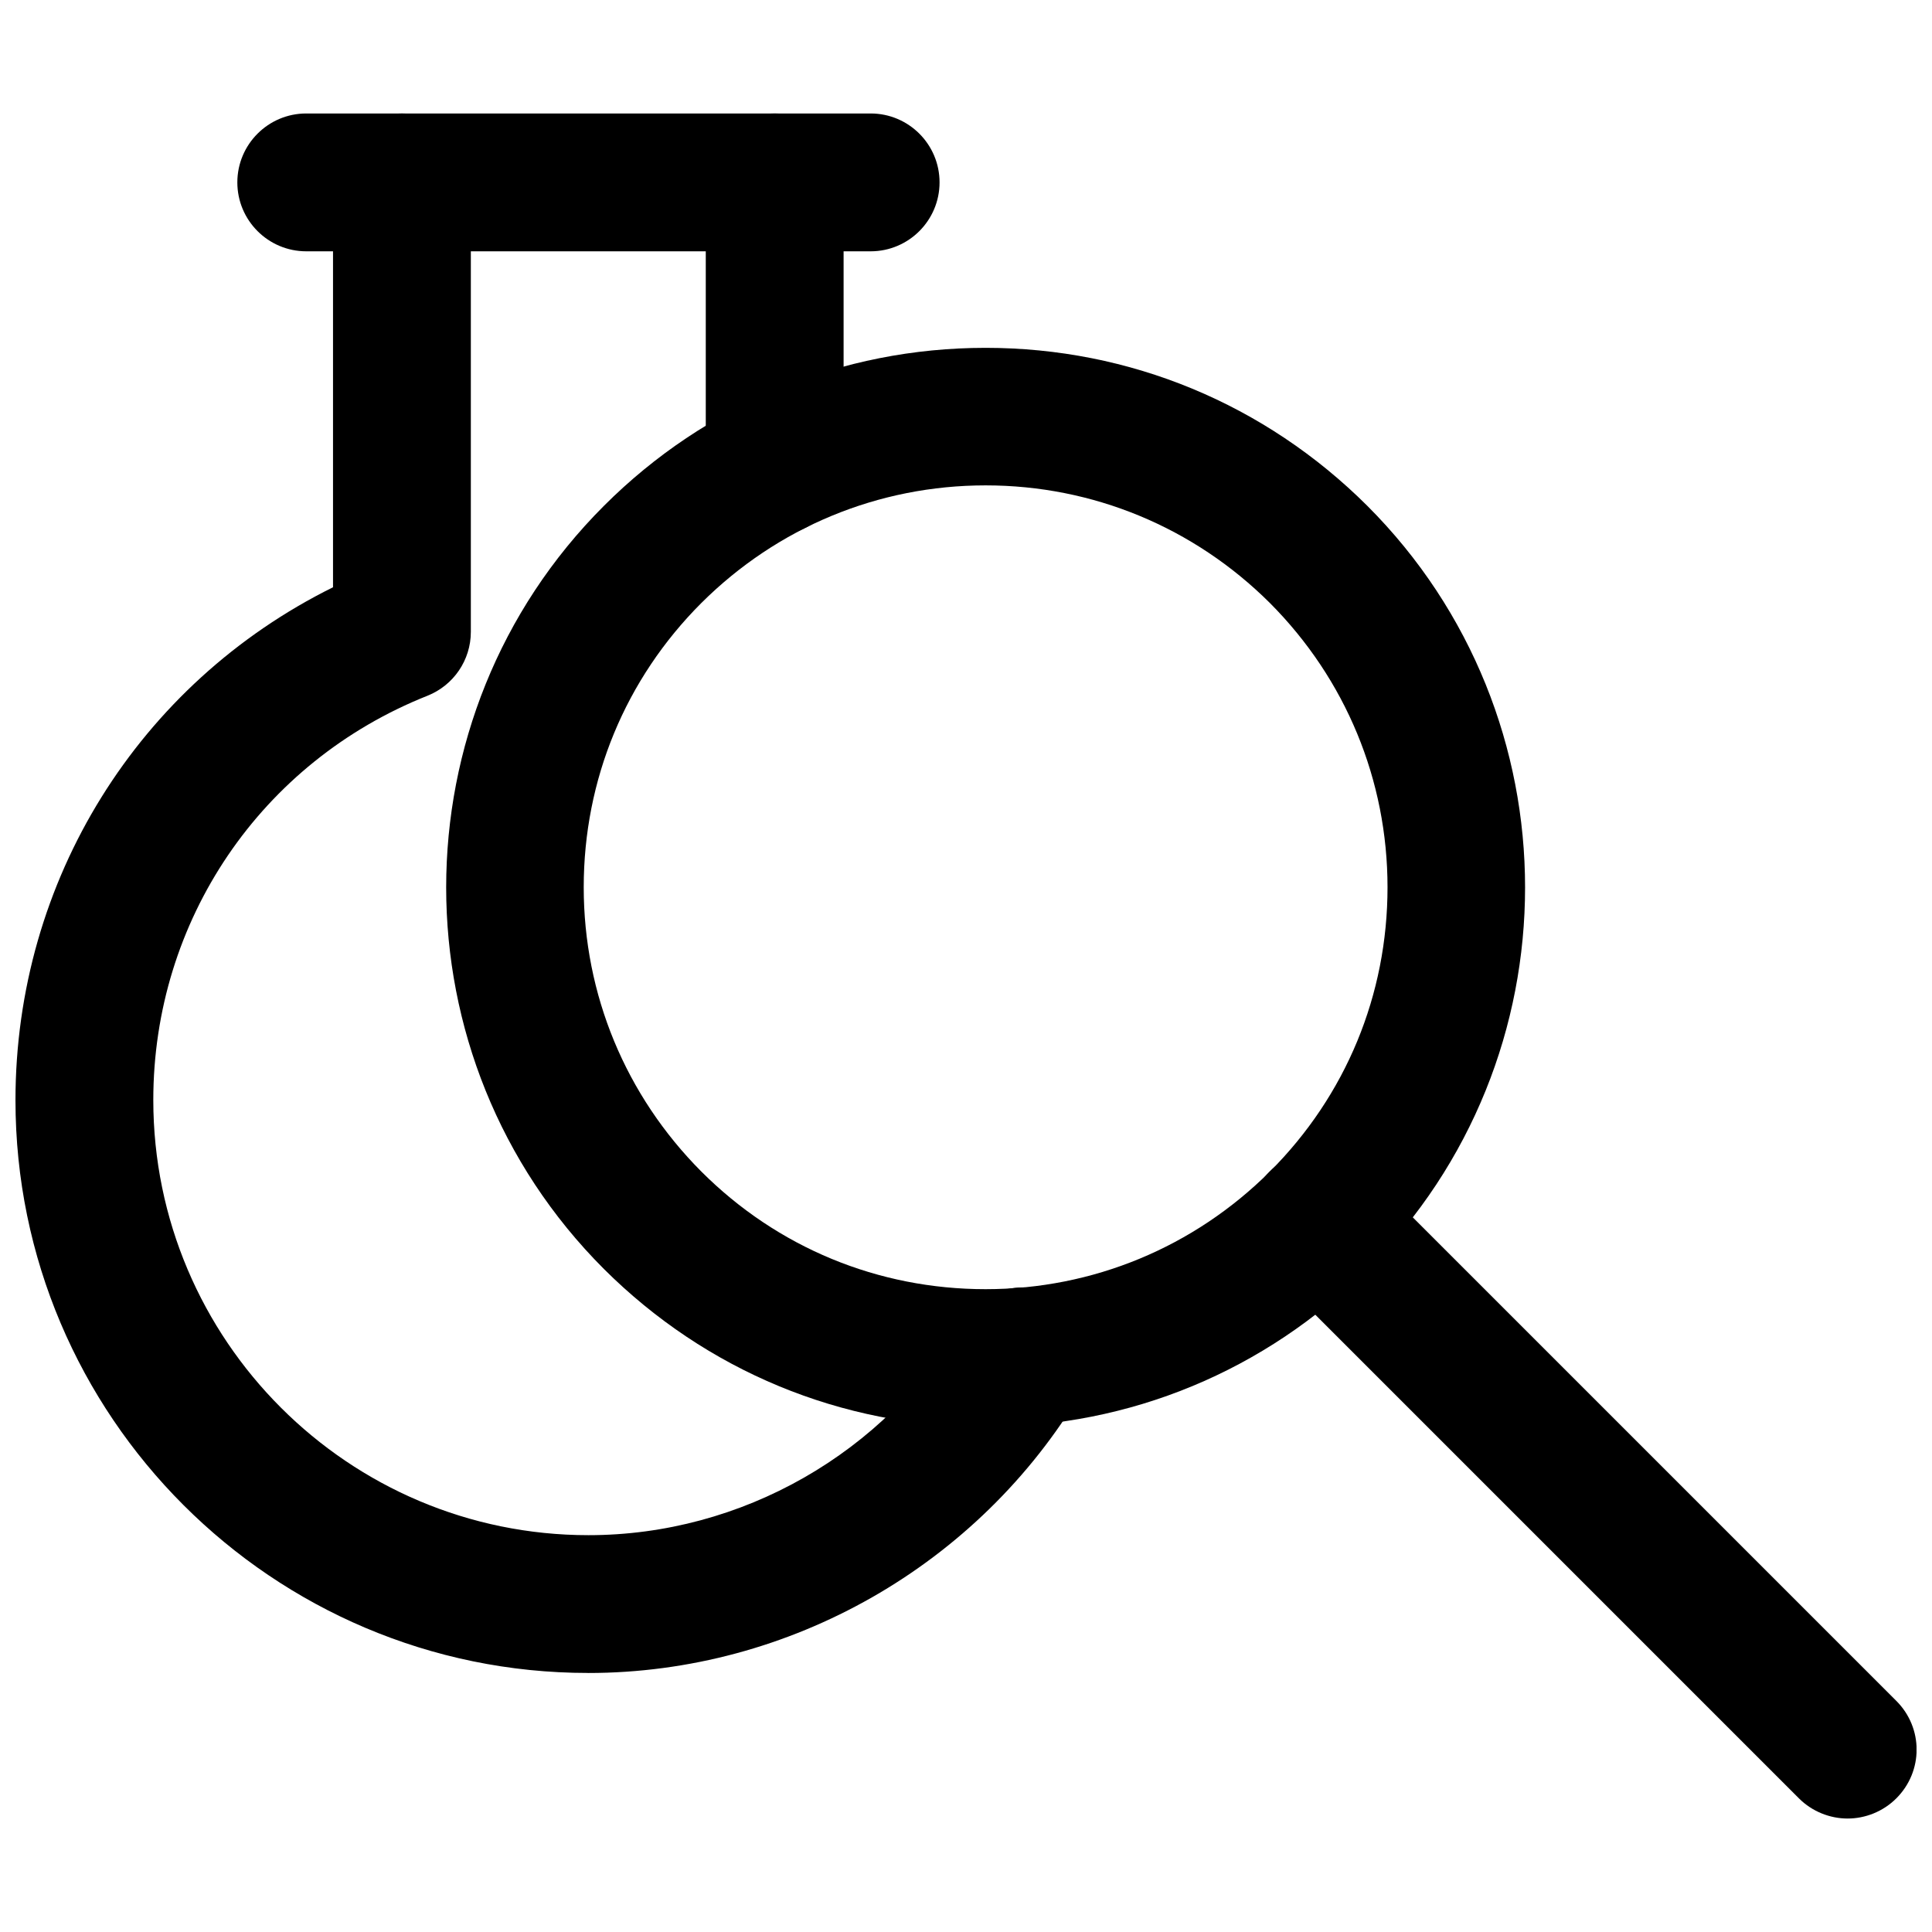
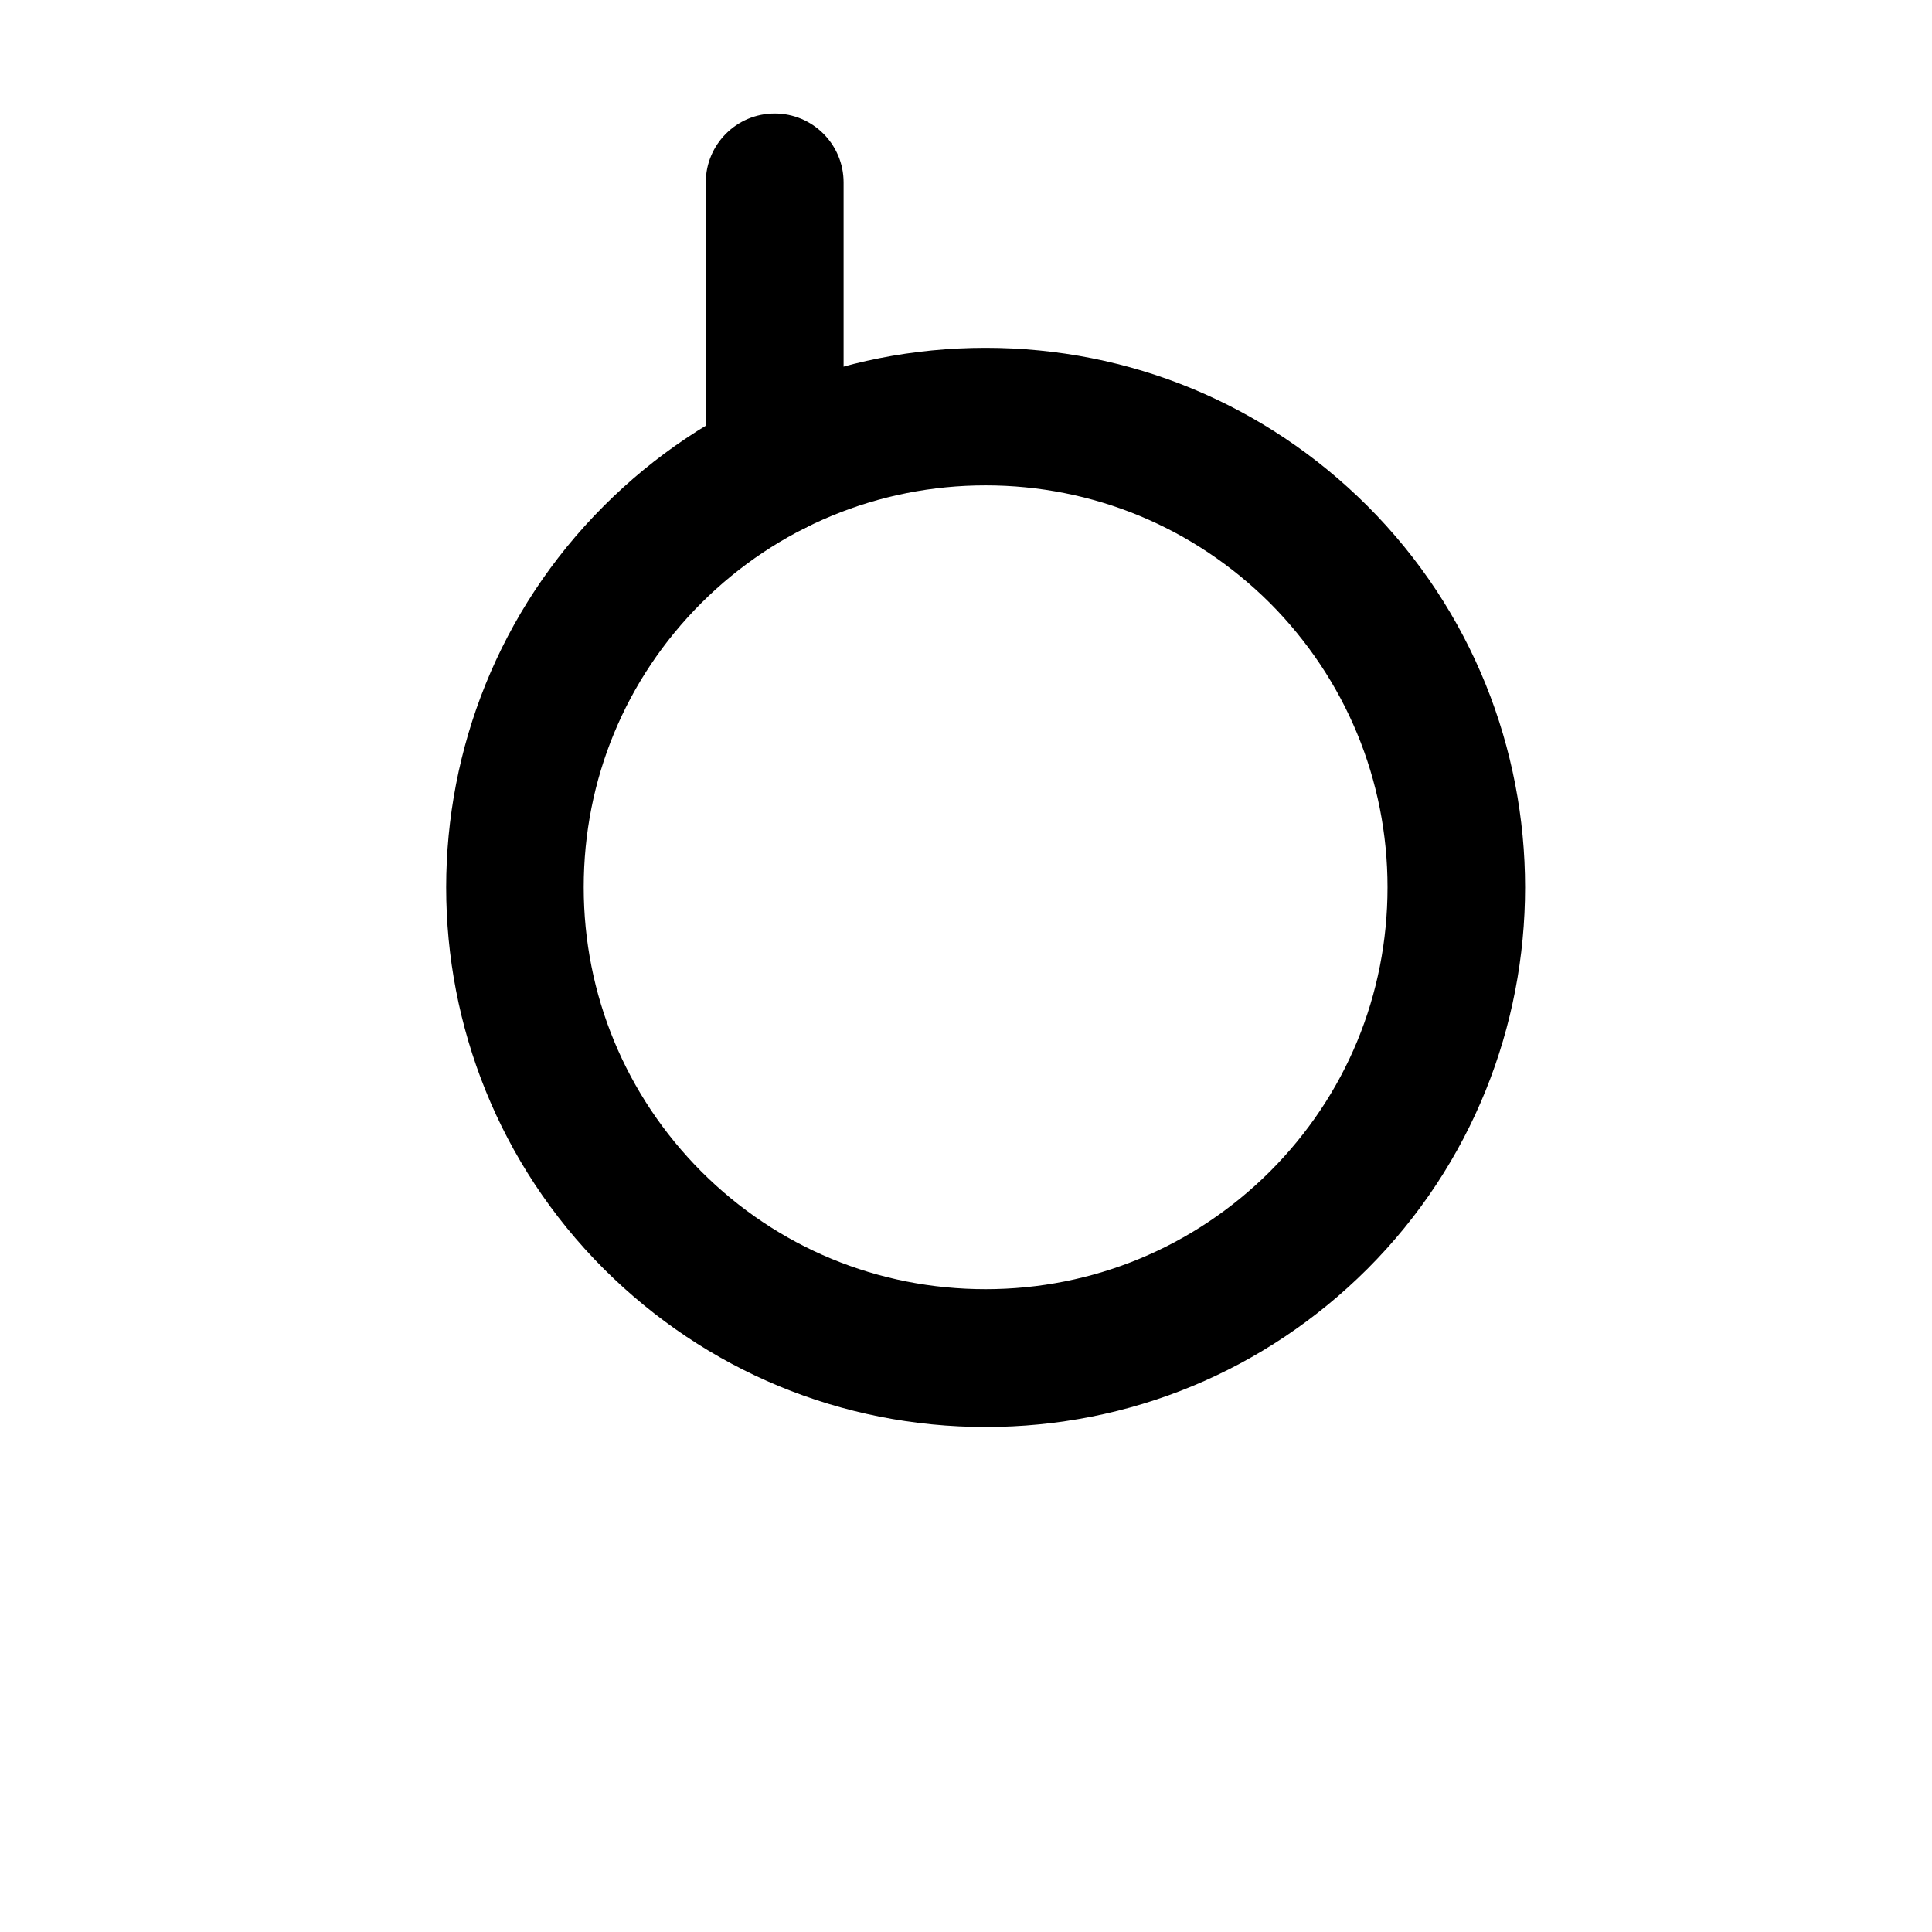
<svg xmlns="http://www.w3.org/2000/svg" width="800px" height="800px" version="1.1" viewBox="144 144 512 512">
  <defs>
    <clipPath id="b">
      <path d="m475 449h176.9v177h-176.9z" />
    </clipPath>
    <clipPath id="a">
-       <path d="m148.09 174h285.91v414h-285.91z" />
-     </clipPath>
+       </clipPath>
  </defs>
-   <path d="m405.2 522.17c-38.18 0-74.074-14.879-101.16-41.879-55.734-55.734-55.734-146.5 0-202.23 27-27 62.898-41.879 101.16-41.879 38.18 0 74.074 14.879 101.16 41.879 55.734 55.734 55.734 146.5 0 202.23-27.082 27-62.977 41.879-101.16 41.879zm0-249.54c-28.418 0-55.184 11.098-75.336 31.172-20.152 20.152-31.172 46.84-31.172 75.336 0 28.418 11.098 55.184 31.172 75.336 20.152 20.152 46.84 31.172 75.336 31.172 28.418 0 55.184-11.098 75.336-31.172 20.152-20.152 31.172-46.84 31.172-75.336 0-28.418-11.098-55.184-31.172-75.336-20.156-20.07-46.918-31.172-75.336-31.172z" />
+   <path d="m405.2 522.17c-38.18 0-74.074-14.879-101.16-41.879-55.734-55.734-55.734-146.5 0-202.23 27-27 62.898-41.879 101.16-41.879 38.18 0 74.074 14.879 101.16 41.879 55.734 55.734 55.734 146.5 0 202.23-27.082 27-62.977 41.879-101.16 41.879zm0-249.54c-28.418 0-55.184 11.098-75.336 31.172-20.152 20.152-31.172 46.84-31.172 75.336 0 28.418 11.098 55.184 31.172 75.336 20.152 20.152 46.84 31.172 75.336 31.172 28.418 0 55.184-11.098 75.336-31.172 20.152-20.152 31.172-46.84 31.172-75.336 0-28.418-11.098-55.184-31.172-75.336-20.156-20.07-46.918-31.172-75.336-31.172" />
  <g clip-path="url(#b)">
-     <path d="m633.64 625.93c-4.644 0-9.367-1.812-12.91-5.352l-140.28-140.28c-7.164-7.164-7.164-18.656 0-25.82 7.164-7.164 18.656-7.164 25.82 0l140.28 140.28c7.164 7.164 7.164 18.656 0 25.82-3.543 3.539-8.266 5.352-12.91 5.352z" />
-   </g>
+     </g>
  <g clip-path="url(#a)">
-     <path d="m299.87 587.35c-83.68 0-151.77-68.094-151.77-151.77 0-58.332 32.668-110.45 84.152-135.95v-107.29c0-10.078 8.188-18.262 18.262-18.262 10.078 0 18.262 8.188 18.262 18.262v119.11c0 7.477-4.566 14.168-11.492 16.926-44.16 17.555-72.66 59.59-72.66 107.14 0 63.605 51.719 115.32 115.32 115.32 40.539 0 78.641-21.727 99.266-56.68 5.117-8.66 16.375-11.57 25.031-6.453 8.66 5.117 11.57 16.297 6.453 25.031-27.309 46.051-77.375 74.625-130.82 74.625z" />
-   </g>
+     </g>
  <path d="m349.3 285.78c-10.078 0-18.262-8.188-18.262-18.262v-75.18c0-10.078 8.188-18.262 18.262-18.262 10.078 0 18.262 8.188 18.262 18.262v75.18c0.004 10.152-8.184 18.262-18.262 18.262z" />
-   <path d="m374.73 210.6h-149.57c-10.078 0-18.262-8.188-18.262-18.262 0-10.078 8.188-18.266 18.262-18.266h149.57c10.078 0 18.262 8.188 18.262 18.262 0 10.078-8.188 18.266-18.262 18.266z" />
</svg>